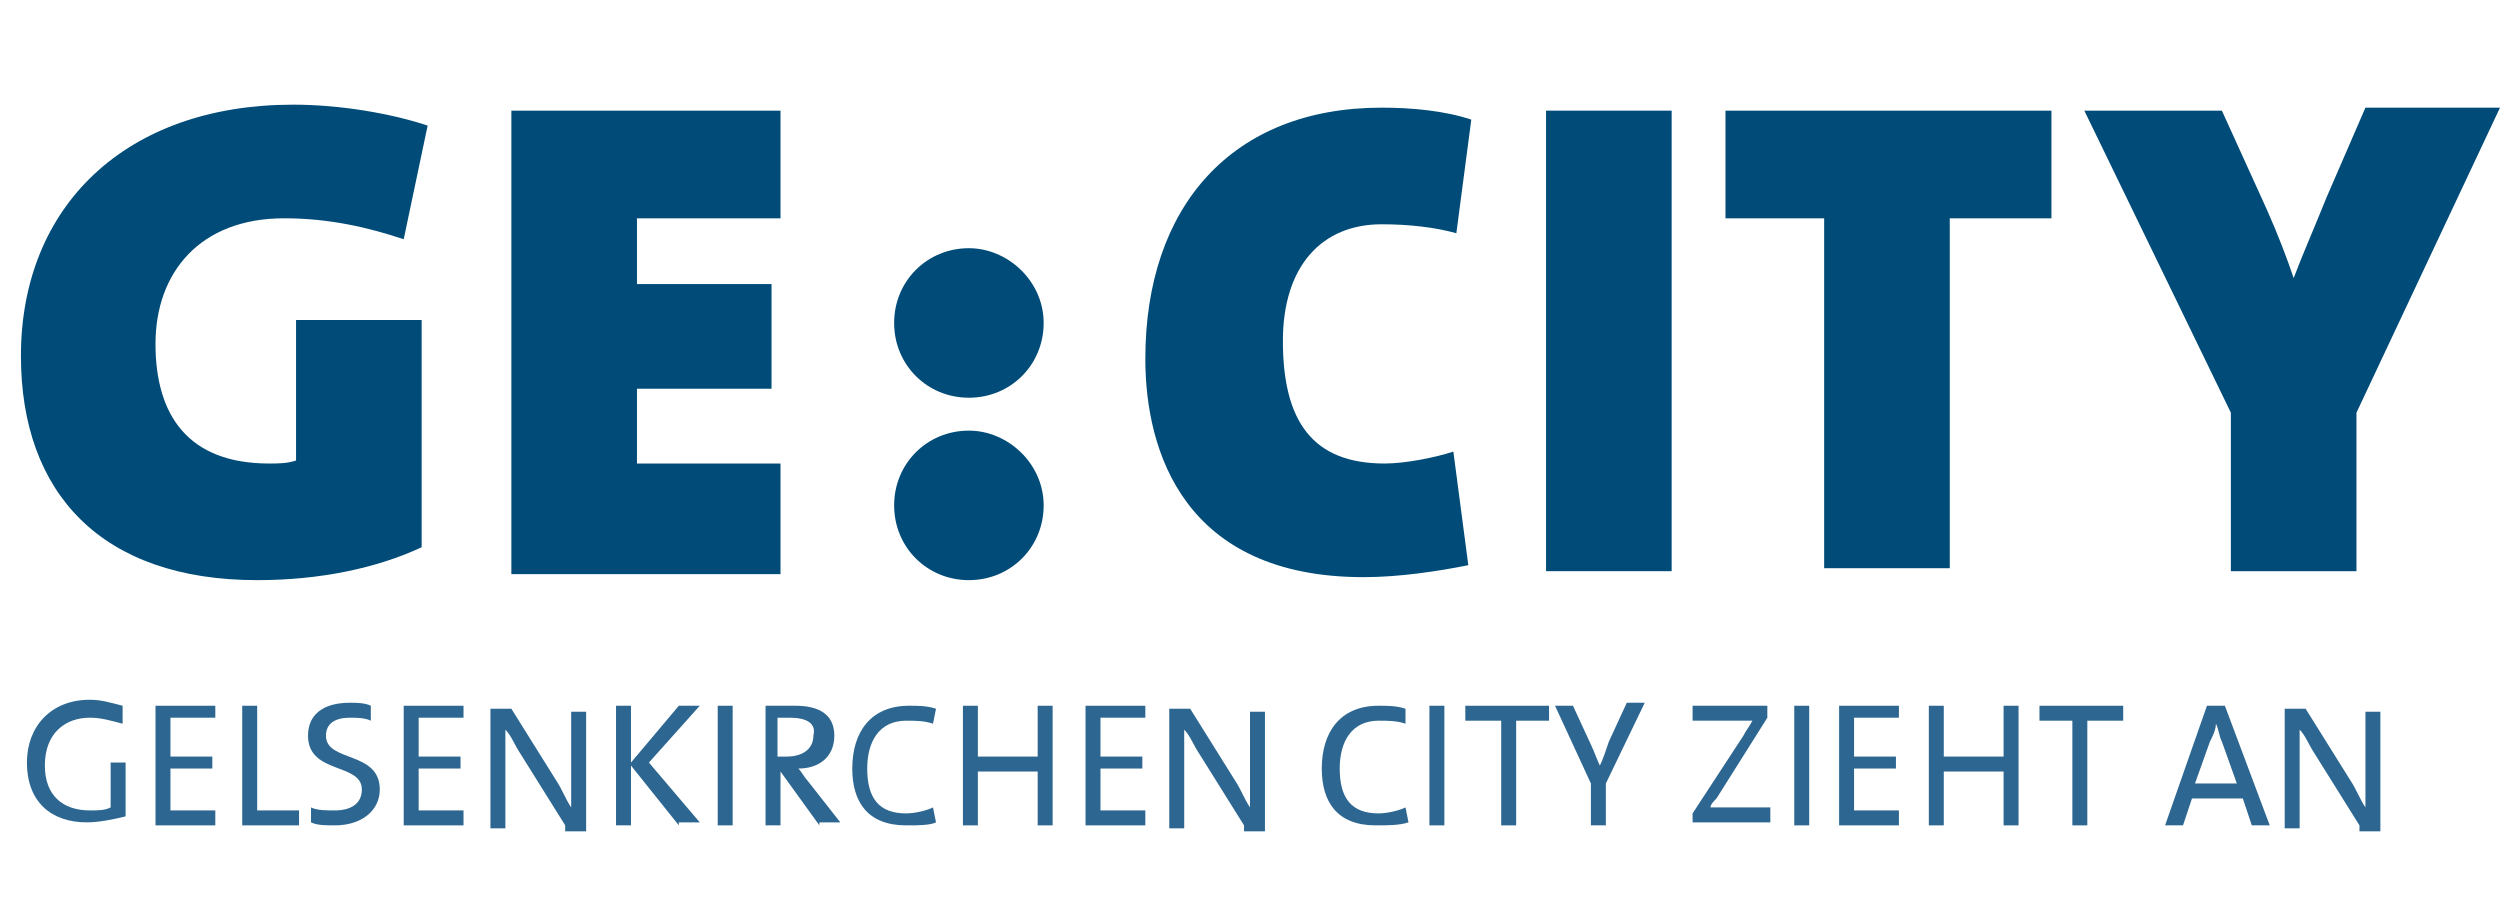
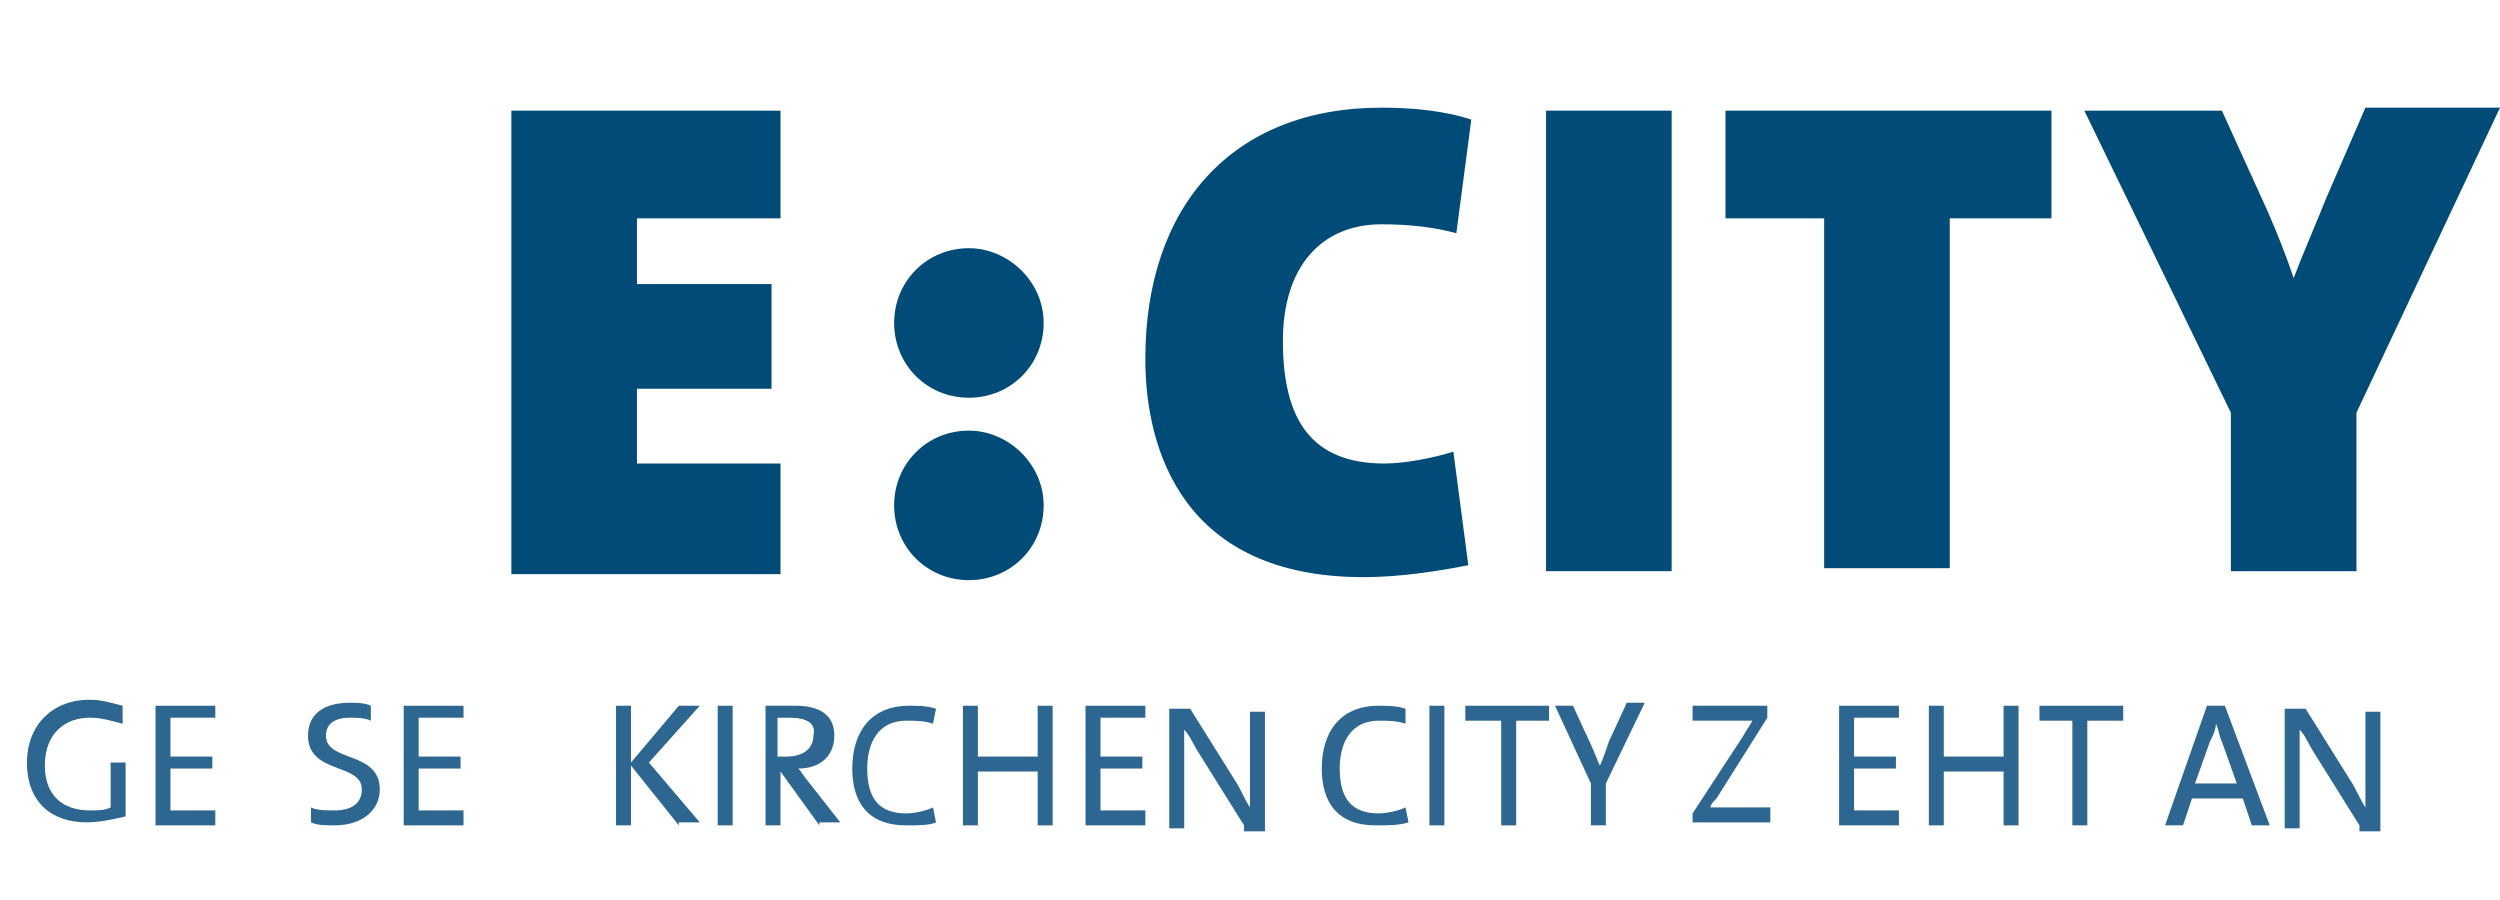
<svg xmlns="http://www.w3.org/2000/svg" version="1.1" id="Ebene_1" x="0px" y="0px" viewBox="0 0 83.6 30.1" style="enable-background:new 0 0 83.6 30.1;" xml:space="preserve">
  <style type="text/css">
	.st0{fill:#004B78;}
	.st1{fill:#2D6791;}
</style>
  <g>
-     <path class="st0" d="M13.5,8C12.3,7.6,11,7.3,9.5,7.3c-2.8,0-4.3,1.8-4.3,4.2c0,2.4,1.1,4,3.8,4c0.3,0,0.6,0,0.9-0.1v-4.7h4.2v7.6   c-1.5,0.7-3.4,1.1-5.5,1.1c-5.2,0-7.9-2.9-7.9-7.5c0-5,3.5-8.4,9.1-8.4c1.6,0,3.3,0.3,4.5,0.7L13.5,8z" />
    <path class="st0" d="M17.1,19.1V3.7h9v3.6h-4.8v2.2h4.5v3.5h-4.5v2.5h4.8v3.7H17.1z" />
    <path class="st0" d="M34.9,10.8c0,1.4-1.1,2.5-2.5,2.5c-1.4,0-2.5-1.1-2.5-2.5c0-1.4,1.1-2.5,2.5-2.5C33.7,8.3,34.9,9.4,34.9,10.8z    M34.9,16.9c0,1.4-1.1,2.5-2.5,2.5c-1.4,0-2.5-1.1-2.5-2.5s1.1-2.5,2.5-2.5C33.7,14.4,34.9,15.5,34.9,16.9z" />
    <path class="st0" d="M45.6,19.3c-6,0-7.3-4.2-7.3-7.3c0-5.1,2.9-8.4,7.9-8.4c1,0,2.1,0.1,3,0.4l-0.5,3.8c-0.7-0.2-1.6-0.3-2.5-0.3   c-2,0-3.3,1.4-3.3,3.9c0,2.7,1,4.1,3.4,4.1c0.7,0,1.7-0.2,2.3-0.4l0.5,3.8C48.1,19.1,46.8,19.3,45.6,19.3z" />
    <path class="st0" d="M51.7,19.1V3.7h4.2v15.4H51.7z" />
    <path class="st0" d="M65.2,7.3v11.7H61V7.3h-3.3V3.7h10.9v3.6H65.2z" />
    <path class="st0" d="M78.8,13.8v5.3h-4.2v-5.3L69.7,3.7h4.6L75.8,7c0.4,0.9,0.7,1.7,0.9,2.3h0c0.3-0.8,0.7-1.7,1.1-2.7l1.3-3h4.5   L78.8,13.8z" />
  </g>
  <g>
    <path class="st1" d="M4.1,24.2C3.7,24.1,3.4,24,3,24c-0.8,0-1.5,0.5-1.5,1.6c0,1,0.6,1.5,1.5,1.5c0.3,0,0.5,0,0.7-0.1v-1.5h0.5v1.8   c-0.4,0.1-0.9,0.2-1.3,0.2c-1.2,0-2-0.7-2-2c0-1.2,0.8-2.1,2.1-2.1c0.4,0,0.7,0.1,1.1,0.2L4.1,24.2z" />
    <path class="st1" d="M5.2,27.6v-4h2v0.4H5.7v1.3h1.4v0.4H5.7v1.4h1.5v0.5H5.2z" />
-     <path class="st1" d="M8.1,27.6v-4h0.5v3.5h1.4v0.5H8.1z" />
    <path class="st1" d="M11.2,27.6c-0.3,0-0.6,0-0.8-0.1l0-0.5c0.2,0.1,0.5,0.1,0.8,0.1c0.5,0,0.9-0.2,0.9-0.7c0-0.9-1.8-0.5-1.8-1.8   c0-0.7,0.5-1.1,1.4-1.1c0.2,0,0.5,0,0.7,0.1l0,0.5c-0.2-0.1-0.5-0.1-0.7-0.1c-0.5,0-0.8,0.2-0.8,0.6c0,0.9,1.8,0.5,1.8,1.8   C12.7,27.1,12.1,27.6,11.2,27.6z" />
    <path class="st1" d="M13.5,27.6v-4h2v0.4H14v1.3h1.4v0.4H14v1.4h1.5v0.5H13.5z" />
-     <path class="st1" d="M18.9,27.6l-1.5-2.4c-0.2-0.3-0.3-0.6-0.5-0.8c0,0.4,0,1.4,0,2v1.3h-0.5v-4h0.7l1.5,2.4   c0.2,0.3,0.3,0.6,0.5,0.9c0-0.5,0-1.5,0-2.1v-1.1h0.5v4H18.9z" />
    <path class="st1" d="M22.7,27.6l-1.6-2v2h-0.5v-4h0.5v1.9l1.6-1.9h0.7l-1.7,1.9l1.7,2H22.7z" />
    <path class="st1" d="M24,27.6v-4h0.5v4H24z" />
    <path class="st1" d="M27.4,27.6l-1.3-1.8h0v1.8h-0.5v-4c0.3,0,0.6,0,1,0c0.8,0,1.3,0.3,1.3,1c0,0.7-0.5,1.1-1.2,1.1   c0.1,0.1,0.2,0.3,0.3,0.4l1.1,1.4H27.4z M26.4,24c-0.1,0-0.3,0-0.4,0v1.3c0.1,0,0.2,0,0.3,0c0.6,0,0.9-0.3,0.9-0.7   C27.3,24.2,27,24,26.4,24z" />
    <path class="st1" d="M30.3,27.6c-1.3,0-1.8-0.8-1.8-1.9c0-1.2,0.6-2.1,1.9-2.1c0.3,0,0.6,0,0.9,0.1l-0.1,0.5   c-0.3-0.1-0.6-0.1-0.9-0.1c-0.9,0-1.3,0.7-1.3,1.6c0,1,0.4,1.5,1.3,1.5c0.3,0,0.7-0.1,0.9-0.2l0.1,0.5   C31.1,27.6,30.7,27.6,30.3,27.6z" />
    <path class="st1" d="M34.7,27.6v-1.8h-2v1.8h-0.5v-4h0.5v1.7h2v-1.7h0.5v4H34.7z" />
    <path class="st1" d="M36.3,27.6v-4h2v0.4h-1.5v1.3h1.4v0.4h-1.4v1.4h1.5v0.5H36.3z" />
    <path class="st1" d="M41.6,27.6l-1.5-2.4c-0.2-0.3-0.3-0.6-0.5-0.8c0,0.4,0,1.4,0,2v1.3h-0.5v-4h0.7l1.5,2.4   c0.2,0.3,0.3,0.6,0.5,0.9c0-0.5,0-1.5,0-2.1v-1.1h0.5v4H41.6z" />
  </g>
  <g>
    <path class="st1" d="M46,27.6c-1.3,0-1.8-0.8-1.8-1.9c0-1.2,0.6-2.1,1.9-2.1c0.3,0,0.6,0,0.9,0.1L47,24.2c-0.3-0.1-0.6-0.1-0.9-0.1   c-0.9,0-1.3,0.7-1.3,1.6c0,1,0.4,1.5,1.3,1.5c0.3,0,0.7-0.1,0.9-0.2l0.1,0.5C46.8,27.6,46.4,27.6,46,27.6z" />
  </g>
  <g>
    <path class="st1" d="M47.8,27.6v-4h0.5v4H47.8z" />
    <path class="st1" d="M50.7,24.1v3.5h-0.5v-3.5H49v-0.5h2.8v0.5H50.7z" />
    <path class="st1" d="M53.7,26.2v1.4h-0.5v-1.4L52,23.6h0.6l0.6,1.3c0.1,0.2,0.2,0.5,0.3,0.7h0c0.1-0.2,0.2-0.5,0.3-0.8l0.6-1.3H55   L53.7,26.2z" />
    <path class="st1" d="M56.6,27.6v-0.4l1.7-2.6c0.1-0.2,0.2-0.3,0.3-0.5c-0.2,0-0.5,0-0.9,0h-1.1v-0.5h2.5V24l-1.7,2.7   c-0.1,0.1-0.2,0.2-0.2,0.3c0.1,0,0.5,0,1,0h1v0.5H56.6z" />
-     <path class="st1" d="M60,27.6v-4h0.5v4H60z" />
    <path class="st1" d="M61.5,27.6v-4h2v0.4h-1.5v1.3h1.4v0.4h-1.4v1.4h1.5v0.5H61.5z" />
    <path class="st1" d="M67,27.6v-1.8h-2v1.8h-0.5v-4H65v1.7h2v-1.7h0.5v4H67z" />
    <path class="st1" d="M69.8,24.1v3.5h-0.5v-3.5h-1.1v-0.5H71v0.5H69.8z" />
    <path class="st1" d="M75.3,27.6L75,26.7h-1.7L73,27.6h-0.6l1.4-4h0.6l1.5,4H75.3z M74.3,24.8c-0.1-0.2-0.1-0.4-0.2-0.6h0   c0,0.2-0.1,0.4-0.2,0.6l-0.5,1.4h1.4L74.3,24.8z" />
    <path class="st1" d="M78.9,27.6l-1.5-2.4c-0.2-0.3-0.3-0.6-0.5-0.8c0,0.4,0,1.4,0,2v1.3h-0.5v-4h0.7l1.5,2.4   c0.2,0.3,0.3,0.6,0.5,0.9c0-0.5,0-1.5,0-2.1v-1.1h0.5v4H78.9z" />
  </g>
</svg>